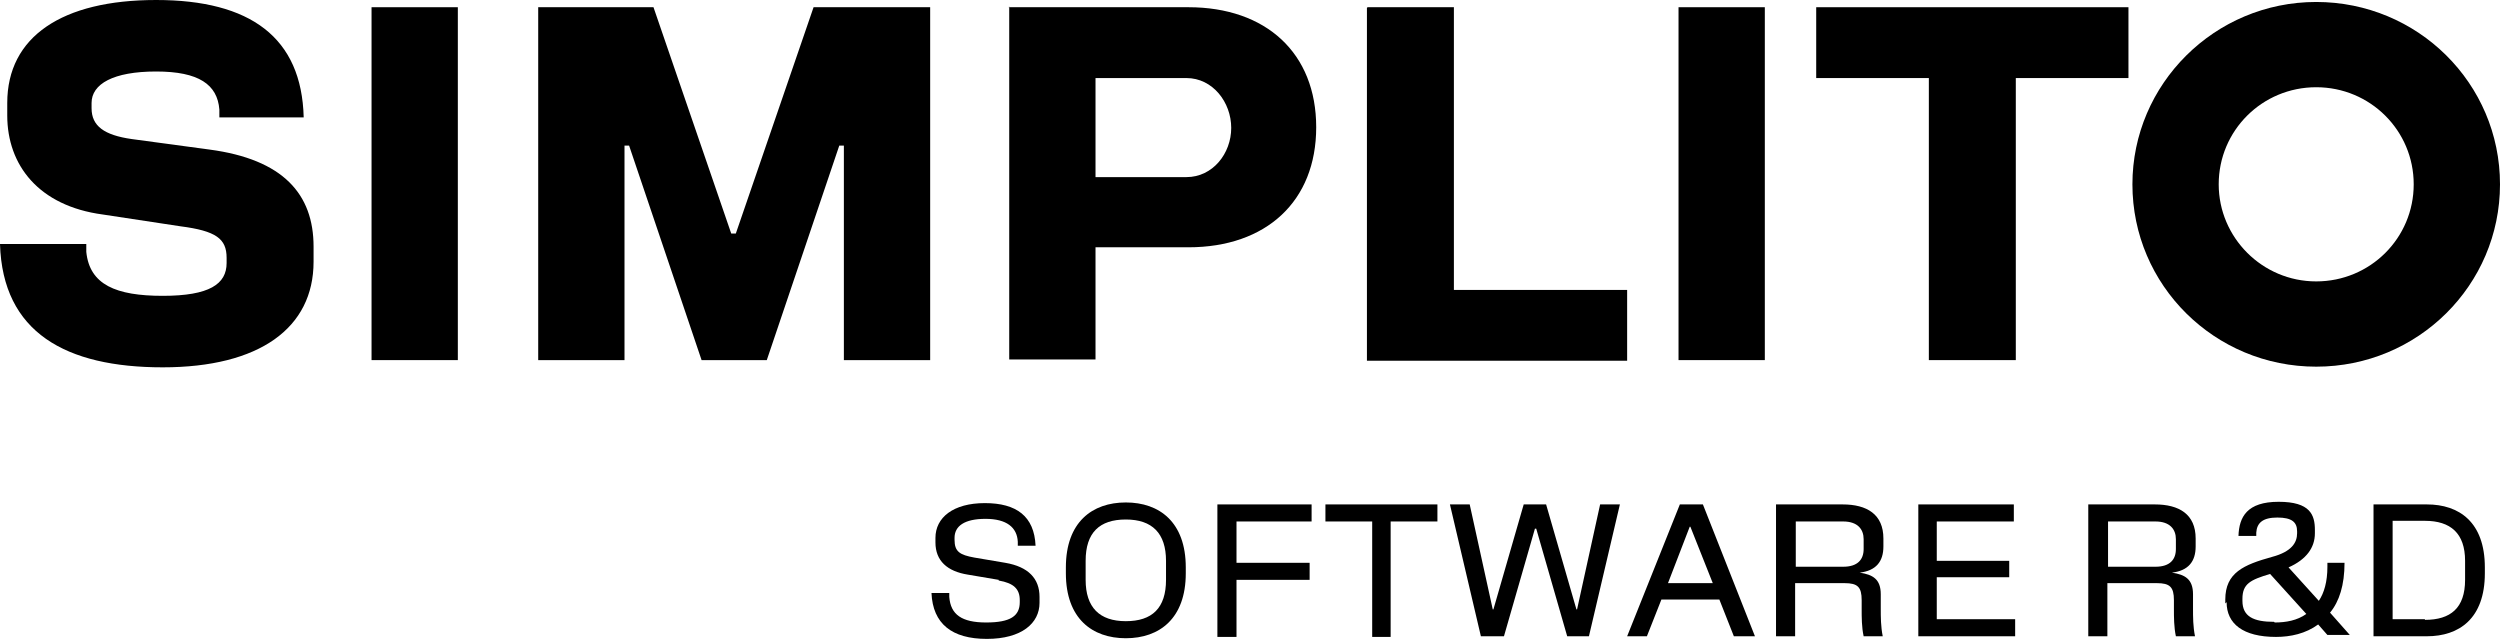
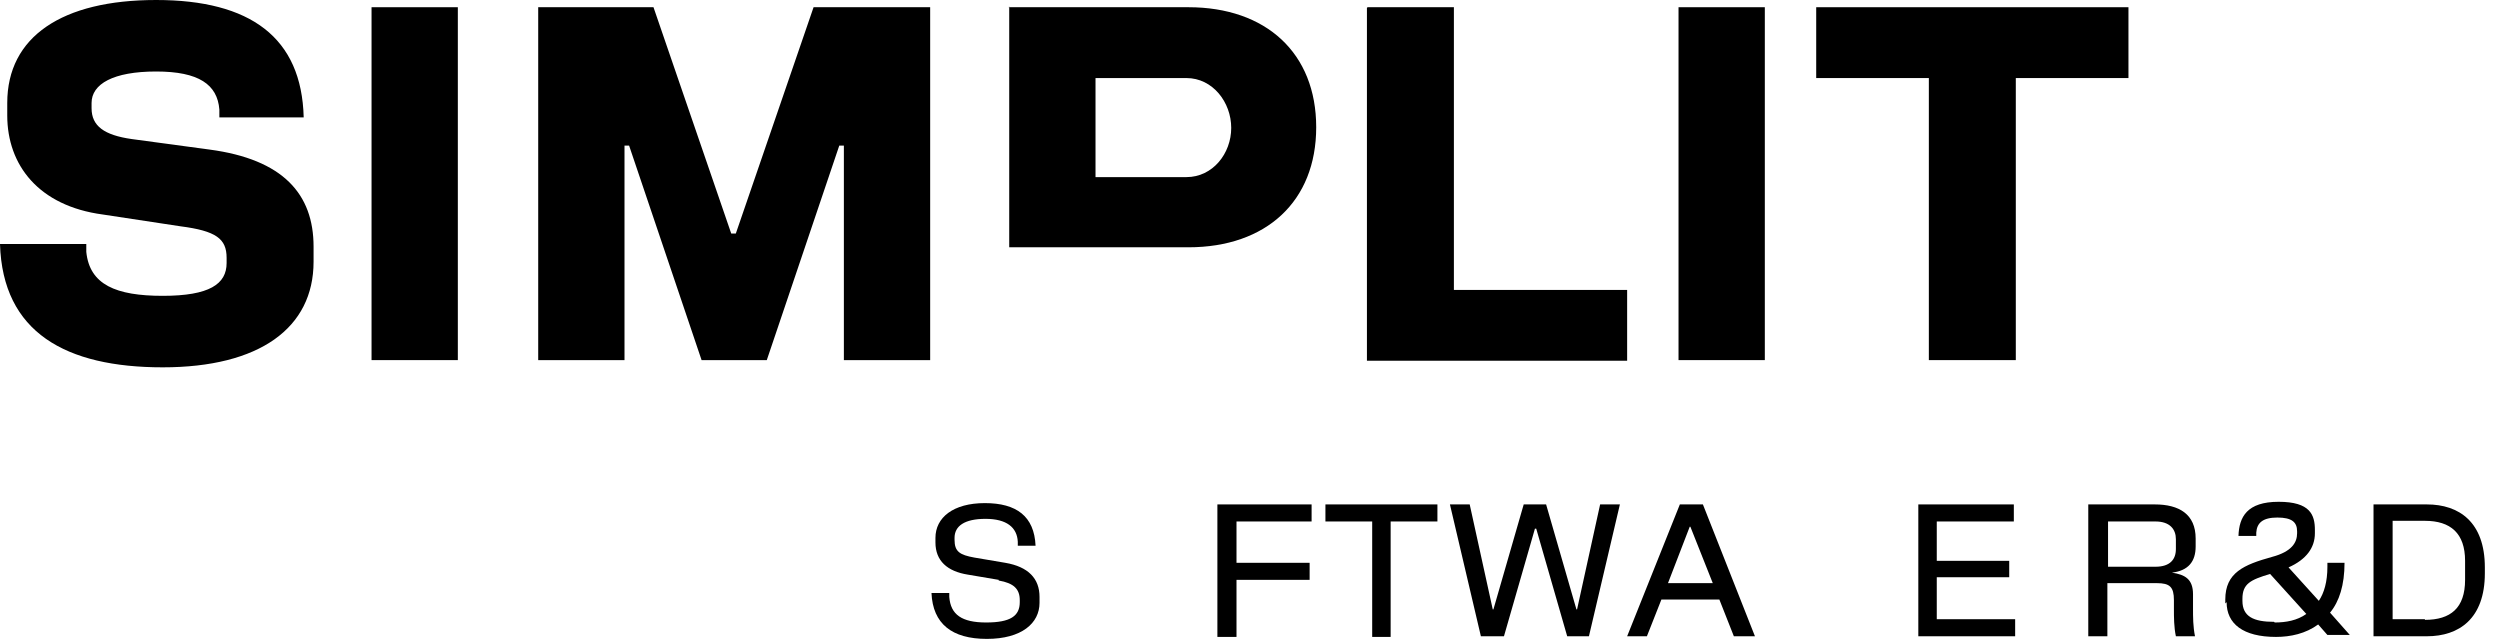
<svg xmlns="http://www.w3.org/2000/svg" width="180" height="46" viewBox="0 0 180 46" fill="none">
  <path d="M71.905 41.749L69.676 41.372C68.206 41.136 67.352 40.38 67.352 39.057V38.727C67.352 37.263 68.632 36.224 70.909 36.224C73.186 36.224 74.466 37.168 74.561 39.294H73.281V39.01C73.233 37.971 72.474 37.357 70.957 37.357C69.439 37.357 68.727 37.877 68.727 38.727V38.869C68.727 39.719 69.107 39.955 70.15 40.144L72.379 40.522C74.04 40.805 74.846 41.655 74.846 42.977V43.403C74.846 44.867 73.565 46 71.051 46C68.537 46 67.162 44.914 67.067 42.694H68.348V42.977C68.443 44.253 69.249 44.819 71.004 44.819C72.759 44.819 73.423 44.347 73.423 43.355V43.214C73.423 42.411 72.996 41.986 71.905 41.797V41.749Z" fill="currentColor" />
-   <path d="M85.376 40.852V41.277C85.376 44.536 83.478 45.953 81.059 45.953C78.64 45.953 76.743 44.536 76.743 41.277V40.852C76.743 37.593 78.64 36.177 81.059 36.177C83.478 36.177 85.376 37.593 85.376 40.852ZM81.059 44.725C82.957 44.725 83.953 43.78 83.953 41.749V40.38C83.953 38.396 82.957 37.404 81.059 37.404C79.162 37.404 78.166 38.349 78.166 40.38V41.749C78.166 43.733 79.162 44.725 81.059 44.725Z" fill="currentColor" />
  <path d="M87.652 36.318H94.435V37.546H89.028V40.522H94.293V41.749H89.028V45.858H87.652V36.365V36.318Z" fill="currentColor" />
  <path d="M98.798 37.546H95.431V36.318H103.494V37.546H100.126V45.858H98.798V37.546Z" fill="currentColor" />
  <path d="M104.348 36.318H105.818L107.478 43.875H107.526L109.707 36.318H111.32L113.502 43.875H113.549L115.209 36.318H116.632L114.403 45.811H112.838L110.609 38.066H110.514L108.285 45.811H106.624L104.395 36.318H104.348Z" fill="currentColor" />
  <path d="M120.949 36.318H122.609L126.356 45.811H124.838L123.794 43.166H119.621L118.577 45.811H117.154L120.949 36.318ZM123.32 41.986L121.707 37.924H121.66L120.095 41.986H123.32Z" fill="currentColor" />
-   <path d="M127.921 36.318H132.664C134.419 36.318 135.605 37.027 135.605 38.774V39.341C135.605 40.427 135.083 41.088 133.897 41.23C134.846 41.372 135.415 41.702 135.415 42.788V43.78C135.415 44.441 135.415 45.103 135.557 45.811H134.182C134.039 45.15 134.04 44.441 134.04 43.828V43.214C134.04 42.269 133.755 41.986 132.806 41.986H129.249V45.811H127.873V36.318H127.921ZM132.711 40.805C133.755 40.805 134.182 40.285 134.182 39.53V38.821C134.182 38.113 133.755 37.546 132.711 37.546H129.296V40.805H132.711Z" fill="currentColor" />
  <path d="M138.071 36.318H144.996V37.546H139.447V40.38H144.664V41.561H139.447V44.583H145.091V45.811H138.119V36.318H138.071Z" fill="currentColor" />
  <path d="M150.403 36.318H155.146C156.901 36.318 158.087 37.027 158.087 38.774V39.341C158.087 40.427 157.565 41.088 156.379 41.23C157.328 41.372 157.897 41.702 157.897 42.788V43.78C157.897 44.441 157.897 45.103 158.04 45.811H156.664C156.522 45.15 156.522 44.441 156.522 43.828V43.214C156.522 42.269 156.237 41.986 155.289 41.986H151.731V45.811H150.356V36.318H150.403ZM155.194 40.805C156.237 40.805 156.664 40.285 156.664 39.53V38.821C156.664 38.113 156.237 37.546 155.194 37.546H151.779V40.805H155.194Z" fill="currentColor" />
  <path d="M160.221 43.45V43.166C160.221 41.23 161.549 40.663 163.589 40.096C165.012 39.719 165.391 39.057 165.391 38.396V38.255C165.391 37.593 165.012 37.263 163.968 37.263C162.925 37.263 162.498 37.641 162.451 38.349V38.585H161.17C161.217 37.216 161.787 36.129 164.063 36.129C166.34 36.129 166.672 37.074 166.672 38.16V38.396C166.672 39.435 166.055 40.285 164.775 40.852L166.956 43.261C167.336 42.694 167.573 41.891 167.573 40.805V40.522H168.806C168.806 42.127 168.427 43.308 167.763 44.111L169.186 45.717H167.573L166.909 44.961C166.008 45.622 164.917 45.858 163.873 45.858C161.502 45.858 160.316 44.914 160.316 43.355L160.221 43.45ZM163.779 44.819C164.585 44.819 165.391 44.678 166.055 44.205L163.447 41.324C162.024 41.749 161.455 42.033 161.455 43.119V43.261C161.455 44.394 162.261 44.772 163.731 44.772L163.779 44.819Z" fill="currentColor" />
  <path d="M178.909 40.852V41.277C178.909 44.536 177.059 45.811 174.735 45.811H170.893V36.318H174.735C177.059 36.318 178.909 37.593 178.909 40.852ZM174.593 44.63C176.443 44.63 177.486 43.78 177.486 41.749V40.38C177.486 38.396 176.443 37.499 174.593 37.499H172.269V44.583H174.593V44.63Z" fill="currentColor" />
  <path d="M12.996 16.294L7.399 15.444C2.798 14.83 0.522 11.901 0.522 8.312V7.415C0.522 2.645 4.458 0 11.241 0C18.024 0 21.723 2.692 21.866 8.454H15.794V7.887C15.652 6.092 14.324 5.148 11.241 5.148C8.158 5.148 6.593 6.045 6.593 7.415V7.793C6.593 9.068 7.494 9.729 9.486 10.012L15.083 10.768C20.395 11.476 22.577 13.979 22.577 17.758V18.844C22.577 23.614 18.688 26.448 11.715 26.448C4.743 26.448 0.19 23.945 0 17.569H6.213V18.136C6.451 20.497 8.348 21.3 11.715 21.3C15.083 21.3 16.316 20.45 16.316 18.938V18.561C16.316 17.191 15.557 16.624 12.996 16.294Z" fill="currentColor" />
-   <path d="M153.534 13.271C153.534 6.045 159.462 0.142 166.767 0.142C174.071 0.142 180 5.998 180 13.271C180 20.544 174.071 26.4 166.767 26.4C159.462 26.4 153.534 20.544 153.534 13.271ZM159.747 13.271C159.747 17.096 162.877 20.261 166.767 20.261C170.656 20.261 173.787 17.144 173.787 13.271C173.787 9.398 170.656 6.281 166.767 6.281C162.877 6.281 159.747 9.398 159.747 13.271Z" fill="currentColor" />
  <path d="M26.751 0.52H32.964V25.928H26.751V0.52Z" fill="currentColor" />
  <path d="M38.656 0.52H47.051L52.648 16.813H52.98L58.577 0.52H66.972V25.928H60.759V10.485H60.427L55.209 25.928H50.514L45.296 10.485H44.964V25.928H38.751V0.52H38.656Z" fill="currentColor" />
-   <path d="M72.617 0.52H85.565C91.162 0.52 94.767 3.825 94.767 9.162C94.767 14.499 91.162 17.805 85.565 17.805H78.877V25.881H72.664V0.472L72.617 0.52ZM85.423 12.752C87.32 12.752 88.648 11.051 88.648 9.209C88.648 7.368 87.32 5.62 85.423 5.62H78.877V12.752H85.423Z" fill="currentColor" />
+   <path d="M72.617 0.52H85.565C91.162 0.52 94.767 3.825 94.767 9.162C94.767 14.499 91.162 17.805 85.565 17.805H78.877H72.664V0.472L72.617 0.52ZM85.423 12.752C87.32 12.752 88.648 11.051 88.648 9.209C88.648 7.368 87.32 5.62 85.423 5.62H78.877V12.752H85.423Z" fill="currentColor" />
  <path d="M98.466 0.52H104.68V20.875H117.154V25.975H98.419V0.567L98.466 0.52Z" fill="currentColor" />
  <path d="M120.854 0.52H127.067V25.928H120.854V0.52Z" fill="currentColor" />
  <path d="M138.877 5.62H130.767V0.52H153.249V5.62H145.138V25.928H138.877V5.62Z" fill="currentColor" />
</svg>